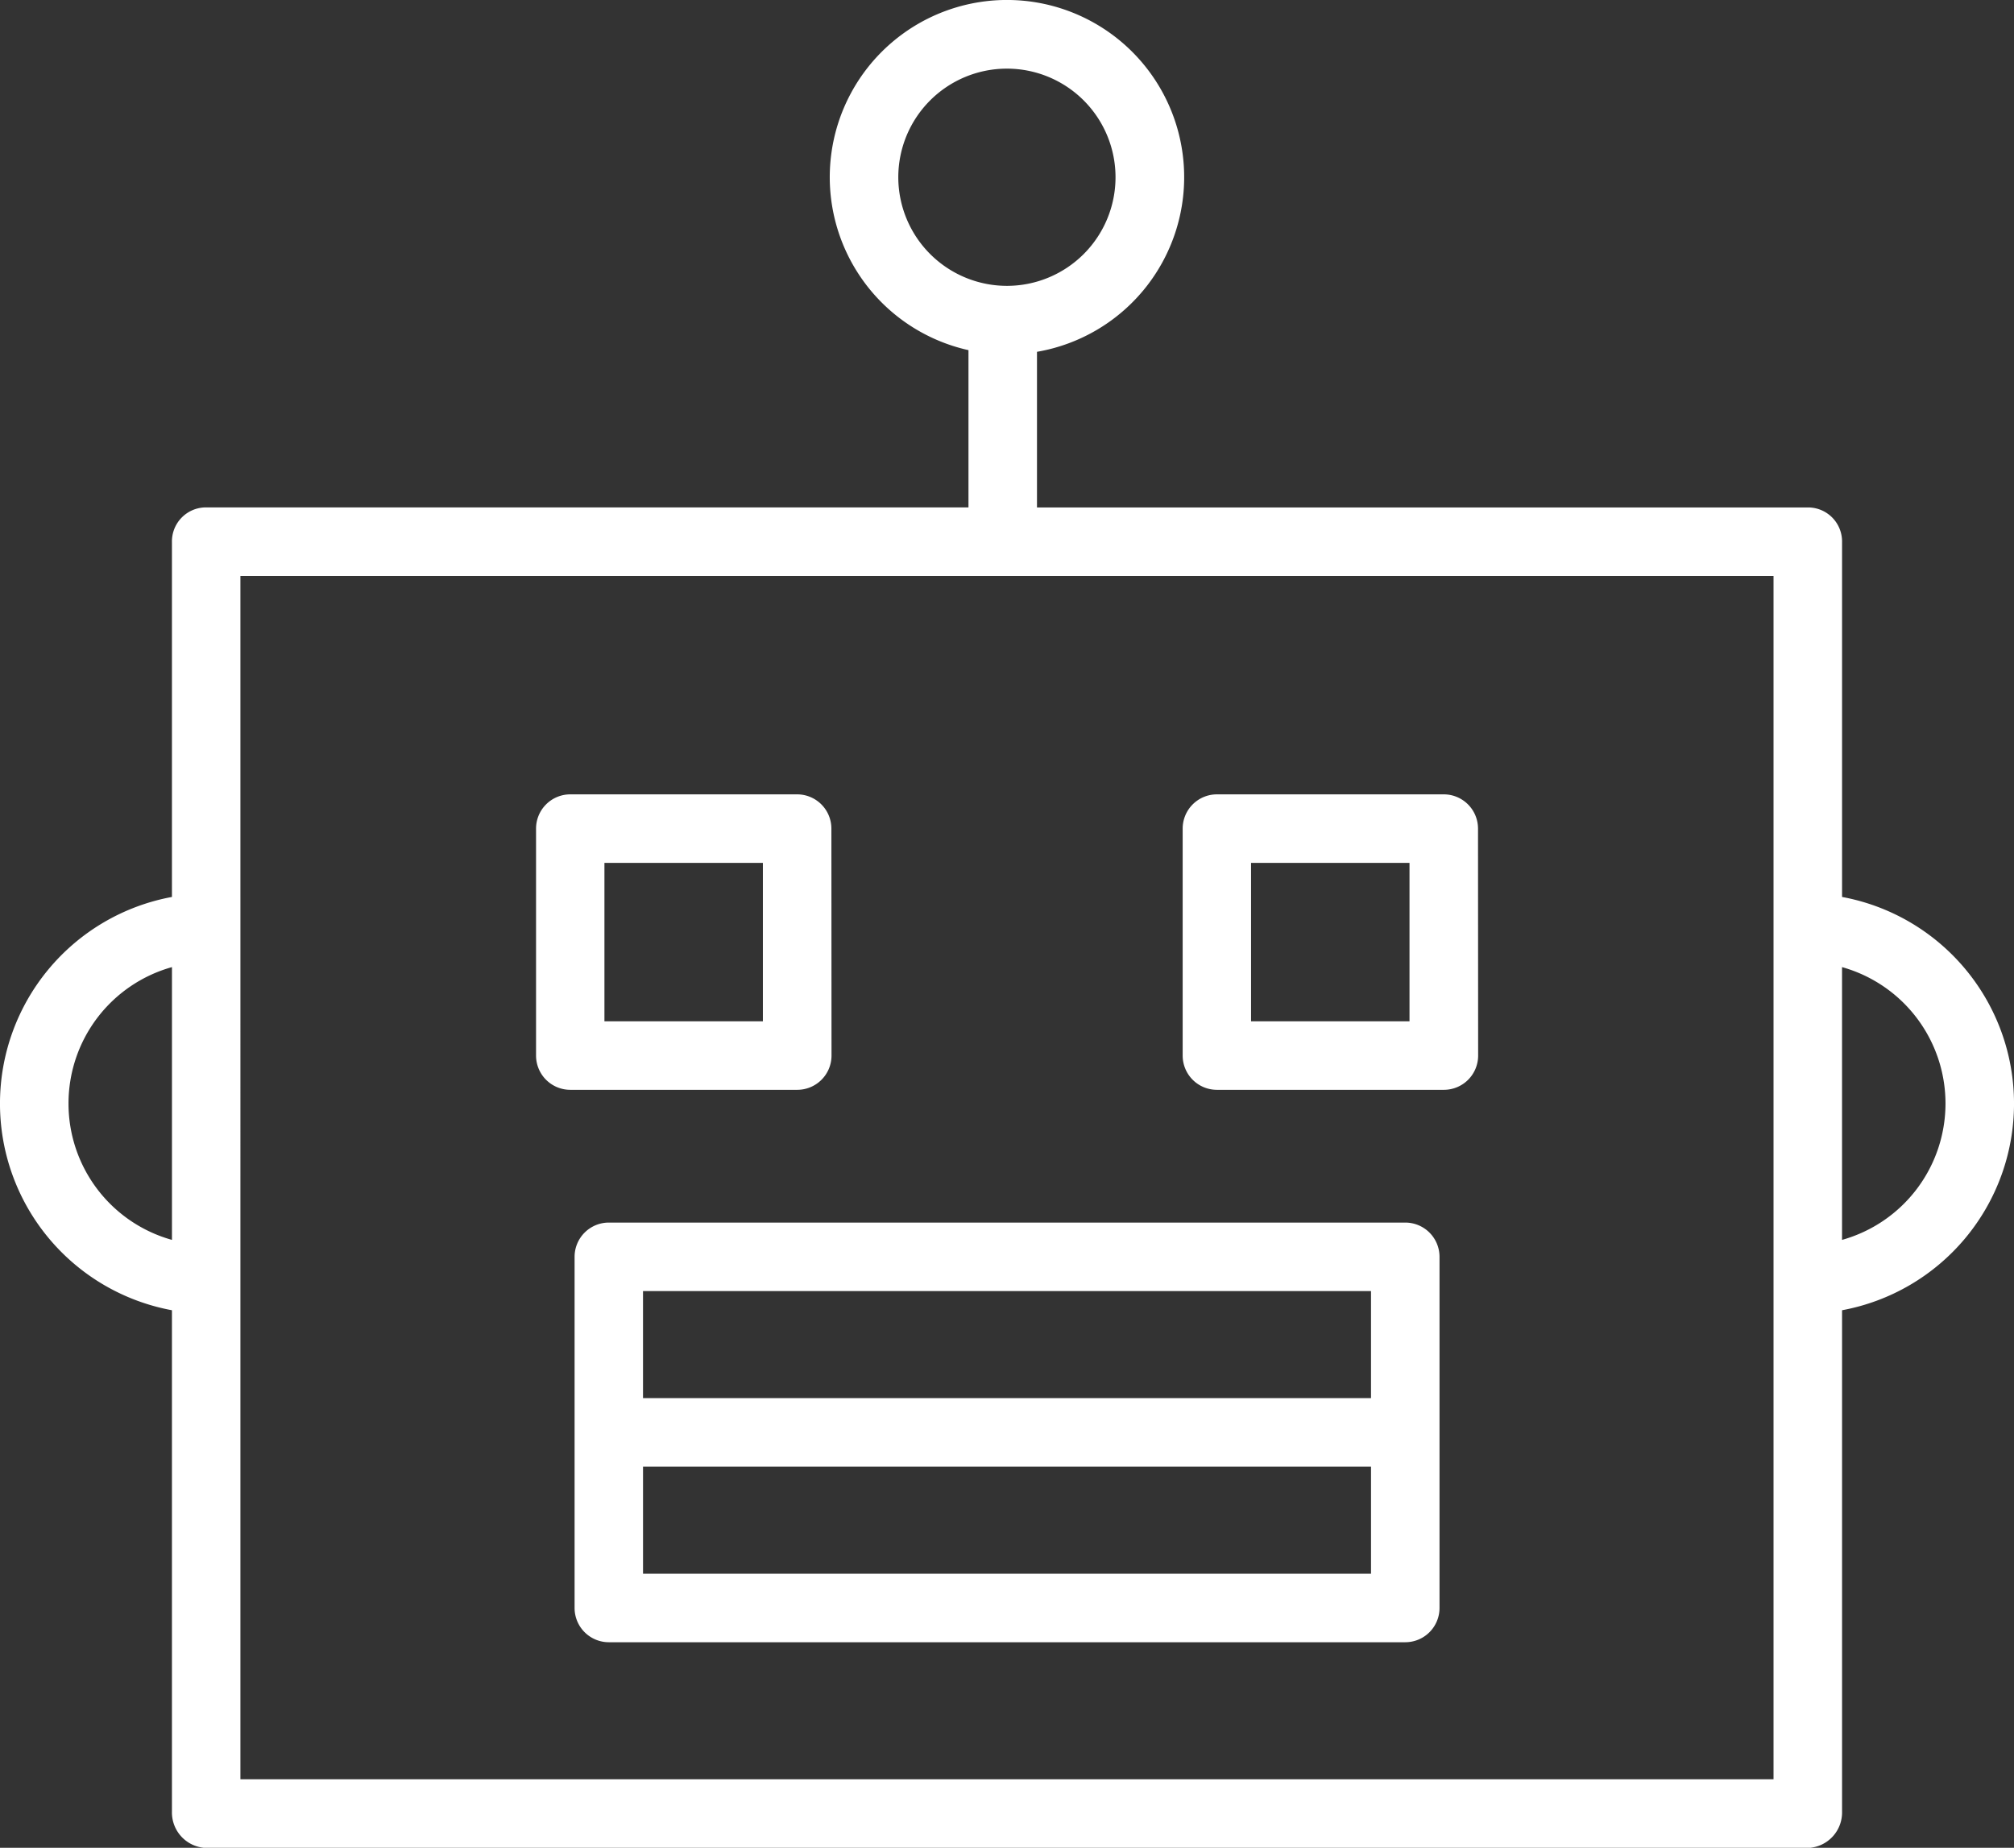
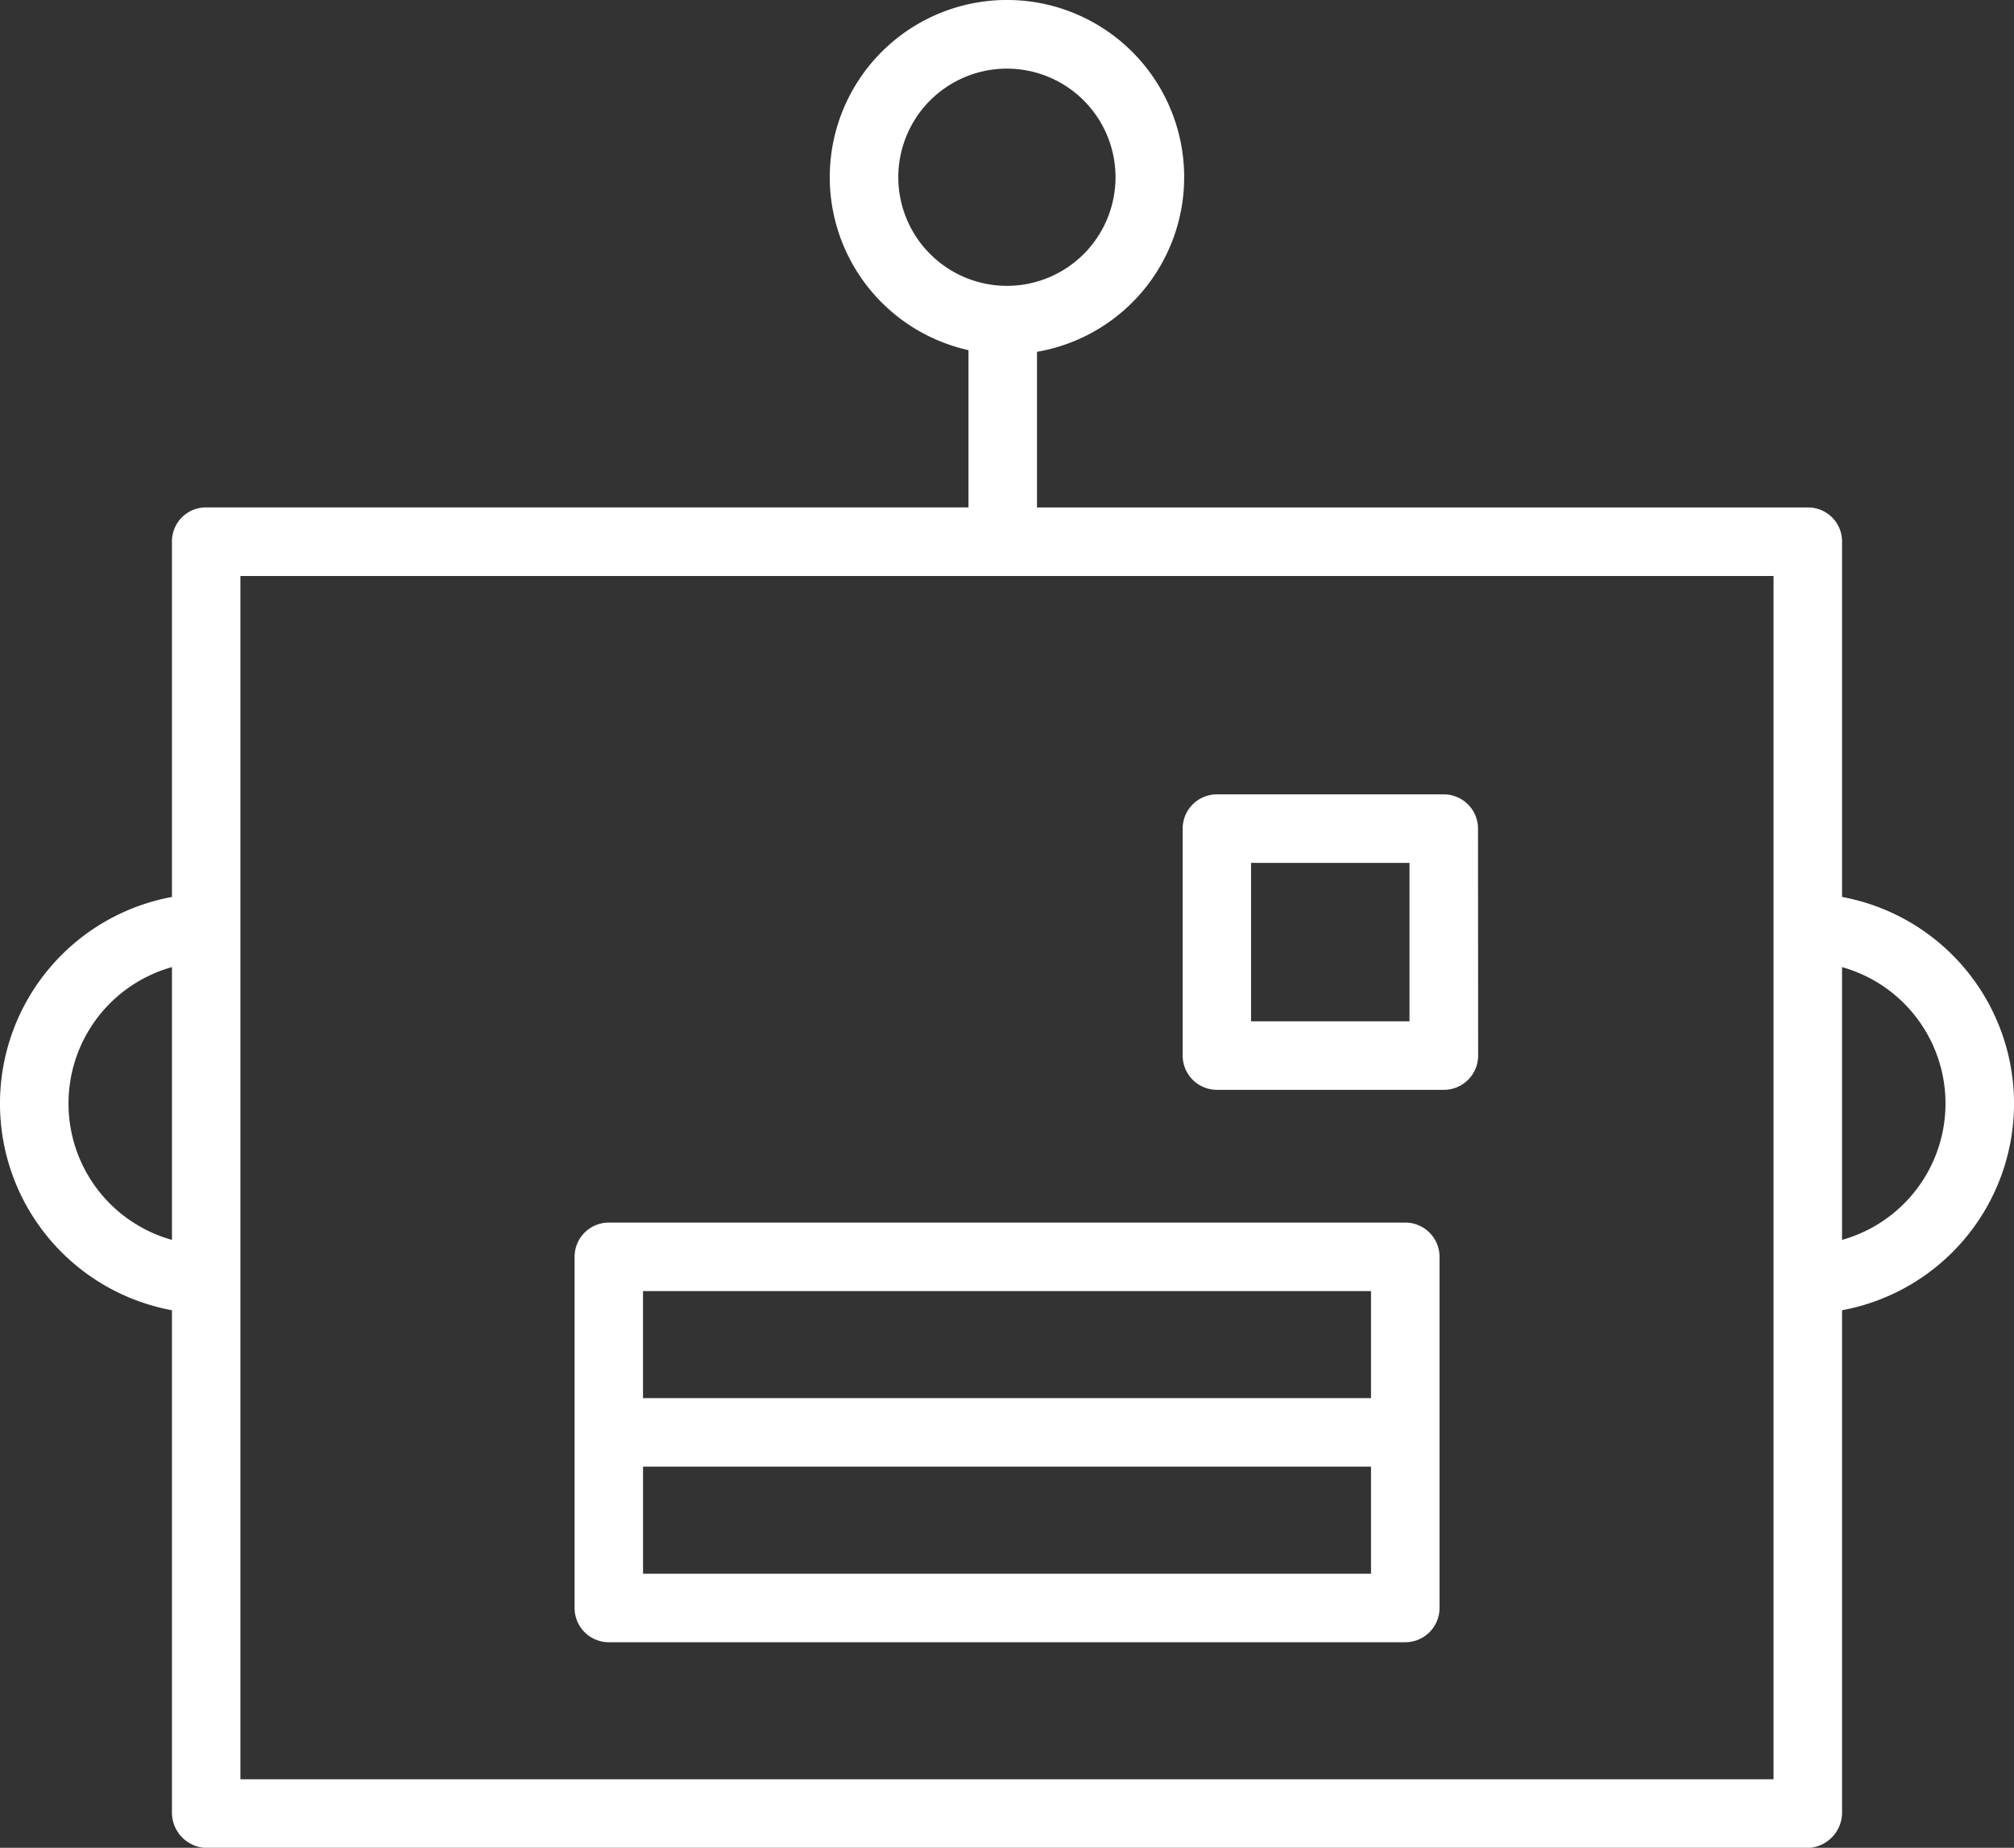
<svg xmlns="http://www.w3.org/2000/svg" width="96.423" height="88.467" viewBox="0 0 96.423 88.467">
  <rect x="0" y="0" width="96.423" height="88.467" fill="#333333" stroke="none" />
  <g id="robot" transform="translate(0 -0.156)">
    <path id="Path_372" data-name="Path 372" d="M88.191,43.1V26.121a1.63,1.63,0,0,0-1.6-1.67H49.647V17a8.484,8.484,0,1,0-3.28-.08v7.529H9.832a1.63,1.63,0,0,0-1.6,1.67V43.1a10.061,10.061,0,0,0,0,19.787v24a1.7,1.7,0,0,0,1.6,1.743H86.591a1.7,1.7,0,0,0,1.6-1.743v-24a10.061,10.061,0,0,0,0-19.787ZM43.007,8.642a5.2,5.2,0,1,1,5.2,5.2,5.205,5.205,0,0,1-5.2-5.2ZM3.28,52.99a6.775,6.775,0,0,1,4.953-6.531v13.06A6.775,6.775,0,0,1,3.28,52.99ZM84.91,85.343h-73.4V27.732h73.4Zm3.28-25.824V46.459a6.781,6.781,0,0,1,0,13.06Zm0,0" fill="#fff" />
    <path id="Path_373" data-name="Path 373" d="M175.57,287.3a1.64,1.64,0,0,0-1.64-1.64H135.8a1.64,1.64,0,0,0-1.64,1.64v16.812a1.64,1.64,0,0,0,1.64,1.64H173.93a1.64,1.64,0,0,0,1.64-1.64Zm-3.28,1.64v5.125H137.436V288.94Zm-34.853,13.531v-5.125H172.29v5.125Zm0,0" transform="translate(-106.651 -226.97)" fill="#fff" />
-     <path id="Path_374" data-name="Path 374" d="M139.3,187.3a1.64,1.64,0,0,0-1.64-1.64H126.8a1.64,1.64,0,0,0-1.64,1.64v10.866a1.64,1.64,0,0,0,1.64,1.64h10.866a1.64,1.64,0,0,0,1.64-1.64Zm-10.866,1.64h7.586v7.586h-7.586Zm0,0" transform="translate(-99.496 -147.472)" fill="#fff" />
    <path id="Path_375" data-name="Path 375" d="M290.3,187.3a1.64,1.64,0,0,0-1.64-1.64H277.8a1.64,1.64,0,0,0-1.64,1.64v10.866a1.64,1.64,0,0,0,1.64,1.64h10.866a1.64,1.64,0,0,0,1.64-1.64Zm-10.866,1.64h7.586v7.586h-7.586Zm0,0" transform="translate(-219.538 -147.472)" fill="#fff" />
  </g>
</svg>